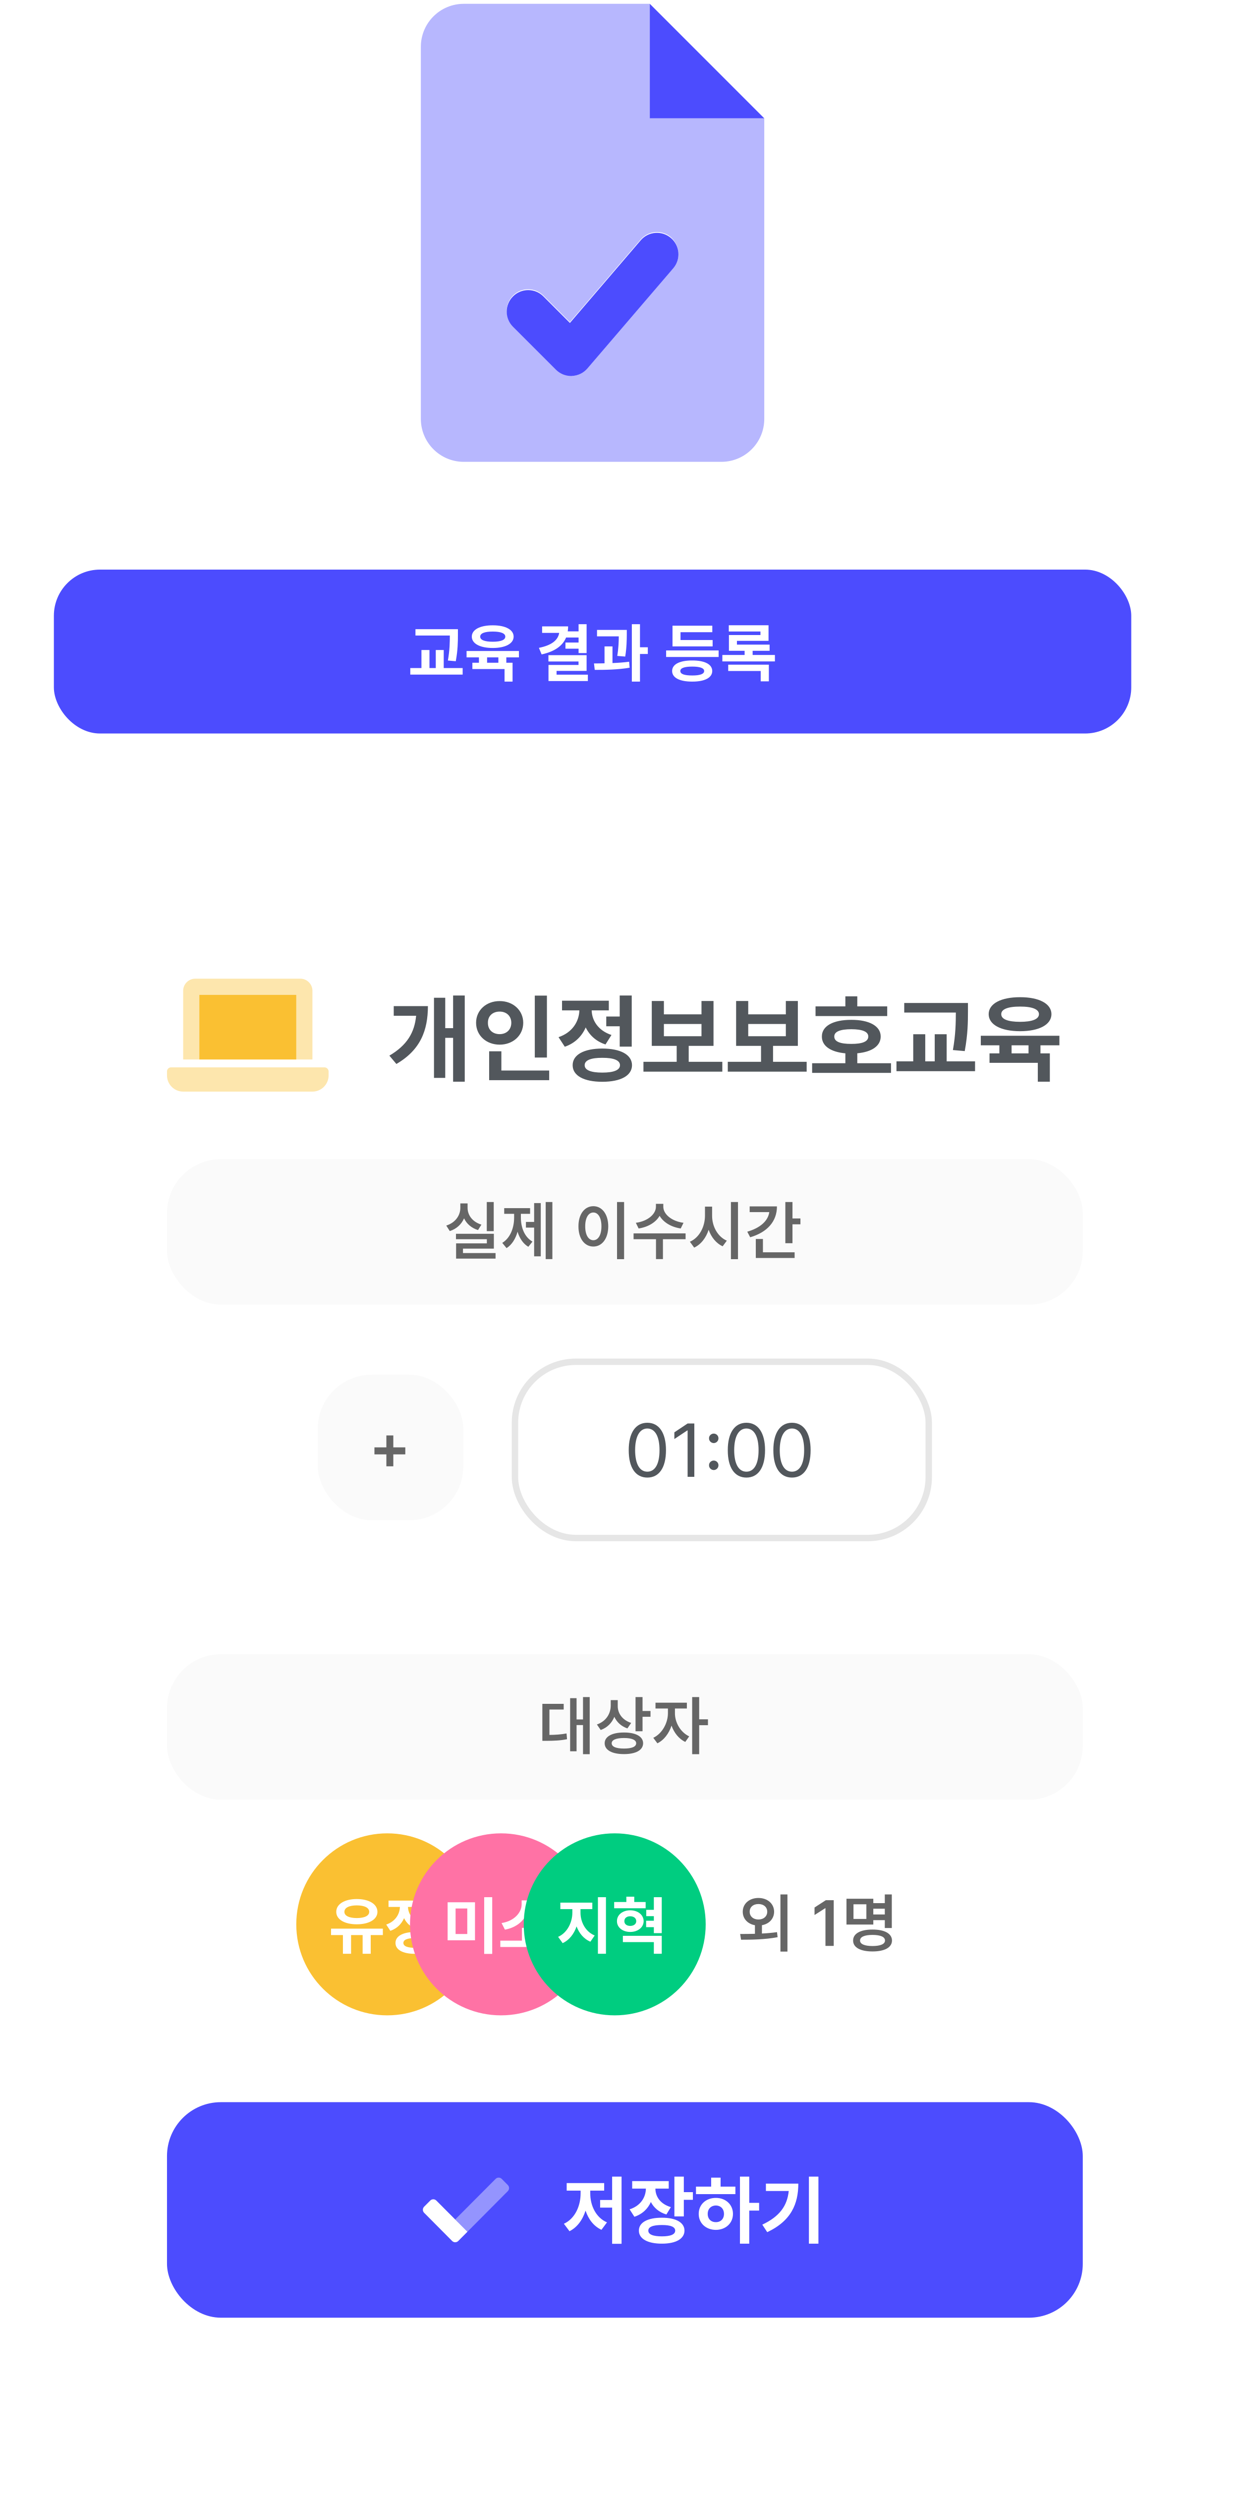
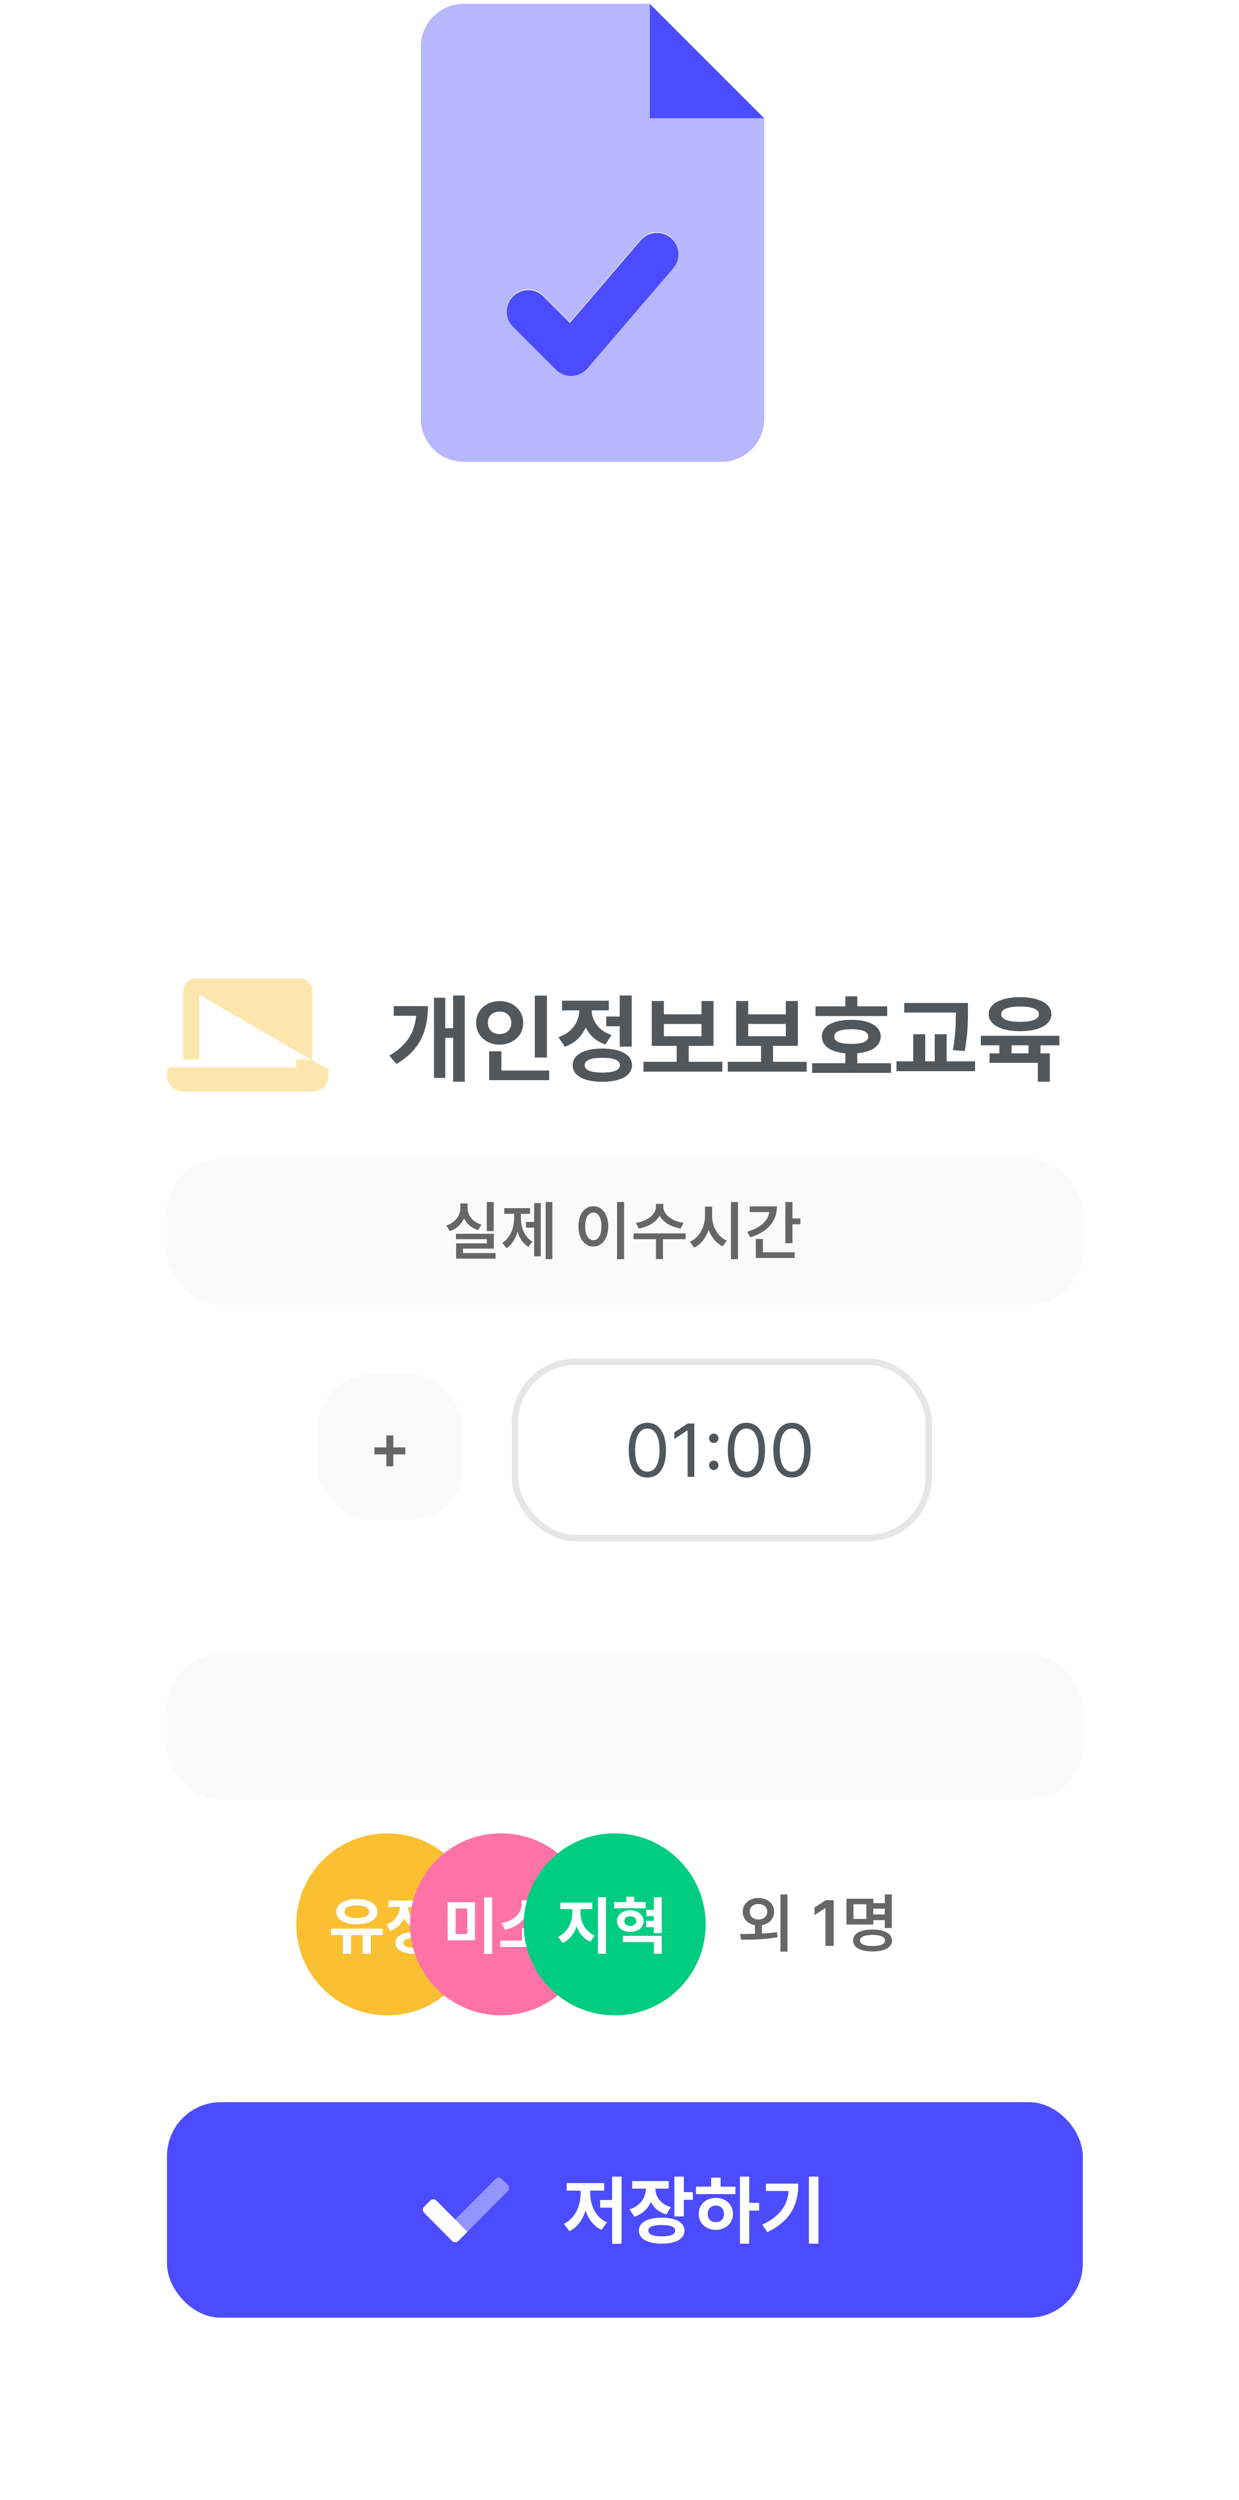
<svg xmlns="http://www.w3.org/2000/svg" width="230" height="464" viewBox="0 0 230 464" fill="none">
  <g clip-path="url(#clip0_2917_14094)">
    <path d="M120.625 0.708V21.959H141.875L120.625 0.708ZM118.931 44.603L105.795 59.933L100.866 55.004C99.309 53.447 96.788 53.447 95.231 55.004C93.674 56.56 93.675 59.081 95.231 60.639L103.2 68.607C103.947 69.354 104.963 69.775 106.017 69.775C106.069 69.775 106.121 69.775 106.168 69.769C107.278 69.728 108.321 69.225 109.041 68.384L124.979 49.79C126.411 48.12 126.219 45.603 124.548 44.172C122.883 42.744 120.359 42.926 118.931 44.603Z" fill="#4C4CFE" />
    <path opacity="0.4" d="M120.625 21.959V0.708H86.094C81.693 0.708 78.125 4.276 78.125 8.677V77.74C78.125 82.139 81.693 85.709 86.094 85.709H133.906C138.307 85.709 141.875 82.141 141.875 77.74V21.959H120.625ZM124.975 49.783L109.037 68.376C108.316 69.217 107.274 69.72 106.163 69.762C106.115 69.622 106.065 69.622 106.016 69.622C104.962 69.622 103.945 69.201 103.198 68.454L95.23 60.486C93.673 58.929 93.673 56.408 95.23 54.851C96.786 53.294 99.307 53.295 100.864 54.851L105.793 59.78L118.93 44.45C120.367 42.78 122.883 42.592 124.548 44.02C126.22 45.599 126.402 48.106 124.975 49.783Z" fill="#4C4CFE" />
  </g>
-   <rect x="10" y="105.708" width="200" height="30.417" rx="8.565" fill="#4C4CFE" />
  <path d="M85.004 116.764H77.124V117.946H83.506C83.5 119.182 83.488 120.628 83.143 122.583L84.606 122.712C84.999 120.563 84.999 119.105 85.004 117.806V116.764ZM76.164 125.195H85.883V123.977H82.37V120.628H80.894V123.977H79.723V120.628H78.236V123.977H76.164V125.195ZM96.331 120.815H86.612V121.998H88.907V122.993H87.69V124.164H93.662V126.494H95.149V122.993H93.99V121.998H96.331V120.815ZM87.584 118.145C87.584 119.451 89.112 120.253 91.472 120.253C93.814 120.253 95.342 119.451 95.348 118.145C95.342 116.845 93.814 116.043 91.472 116.049C89.112 116.043 87.584 116.845 87.584 118.145ZM89.142 118.145C89.13 117.531 89.979 117.203 91.472 117.208C92.942 117.203 93.802 117.531 93.802 118.145C93.802 118.778 92.942 119.094 91.472 119.094C89.979 119.094 89.13 118.778 89.142 118.145ZM90.418 122.993V121.998H92.514V122.993H90.418ZM108.892 115.838H107.404V117.173H105.39C105.437 116.881 105.461 116.57 105.461 116.248H100.636V117.454H103.804C103.605 118.737 102.481 119.749 100.039 120.23L100.543 121.447C102.902 120.932 104.424 119.908 105.086 118.309H107.404V119.246H104.969V120.382H107.404V121.201H108.892V115.838ZM101.807 122.759H107.393V123.403H101.819V126.389H109.126V125.206H103.318V124.504H108.892V121.588H101.807V122.759ZM116.354 116.904H110.827V118.098H114.867C114.856 119.041 114.832 120.183 114.586 121.728L116.062 121.846C116.343 120.072 116.343 118.76 116.354 117.759V116.904ZM110.265 123.122L110.406 124.316C112.274 124.328 114.686 124.287 116.881 123.918L116.788 122.806C115.804 122.935 114.744 123.011 113.696 123.052V119.96H112.221V123.098C111.53 123.116 110.863 123.122 110.265 123.122ZM117.291 126.494H118.802V121.365H120.254V120.124H118.802V115.838H117.291V126.494ZM133.399 120.71H123.657V121.927H133.399V120.71ZM124.769 124.527C124.769 125.786 126.174 126.5 128.505 126.494C130.817 126.5 132.205 125.786 132.217 124.527C132.205 123.274 130.817 122.566 128.505 122.572C126.174 122.566 124.769 123.274 124.769 124.527ZM124.84 119.96H132.287V118.778H126.327V117.326H132.228V116.119H124.84V119.96ZM126.292 124.527C126.286 123.988 127.029 123.707 128.505 123.707C129.951 123.707 130.712 123.988 130.718 124.527C130.712 125.089 129.951 125.358 128.505 125.358C127.029 125.358 126.286 125.089 126.292 124.527ZM143.848 121.553H139.715V120.78H142.864V119.632H136.799V118.93H142.665V116.038H135.288V117.197H141.167V117.853H135.312V120.78H138.227V121.553H134.094V122.747H143.848V121.553ZM135.183 124.527H141.213V126.447H142.724V123.356H135.183V124.527Z" fill="white" />
  <g filter="url(#filter0_d_2917_14094)">
-     <rect x="10" y="156.125" width="200" height="287" rx="10" fill="white" />
    <path d="M81.273 179.746H79.111V185.811H77.652V180.168H75.561V195.039H77.652V187.604H79.111V195.742H81.273V179.746ZM67.281 190.908L68.582 192.455C73.091 189.836 74.427 186.18 74.436 181.715H68.09V183.508H72.247C71.948 186.646 70.542 188.992 67.281 190.908ZM96.526 179.764H94.276V191.26H96.526V179.764ZM83.377 184.809C83.377 187.19 85.293 188.869 87.754 188.869C90.206 188.869 92.123 187.19 92.131 184.809C92.123 182.462 90.206 180.774 87.754 180.783C85.293 180.774 83.377 182.462 83.377 184.809ZM85.575 184.809C85.557 183.508 86.498 182.726 87.754 182.734C88.967 182.726 89.908 183.508 89.916 184.809C89.908 186.145 88.967 186.918 87.754 186.918C86.498 186.918 85.557 186.145 85.575 184.809ZM85.803 195.461H96.948V193.668H88.071V190.1H85.803V195.461ZM112.27 179.746H110.038V183.648H107.542V185.459H110.038V189.238H112.27V179.746ZM98.682 187.48L99.843 189.256C101.741 188.605 103.024 187.296 103.727 185.67C104.422 187.103 105.643 188.263 107.401 188.834L108.509 187.076C106.021 186.25 104.879 184.369 104.835 182.506H108.016V180.713H99.333V182.506H102.55C102.497 184.51 101.302 186.602 98.682 187.48ZM101.302 192.684C101.302 194.626 103.393 195.76 106.804 195.76C110.222 195.76 112.314 194.626 112.323 192.684C112.314 190.741 110.222 189.599 106.804 189.59C103.393 189.599 101.302 190.741 101.302 192.684ZM103.534 192.684C103.534 191.761 104.685 191.304 106.804 191.312C108.93 191.304 110.082 191.761 110.091 192.684C110.082 193.598 108.93 194.055 106.804 194.055C104.685 194.055 103.534 193.598 103.534 192.684ZM129.087 192.051H122.847V189.098H127.452V180.766H125.22V183.244H118.241V180.766H115.991V189.098H120.614V192.051H114.445V193.879H129.087V192.051ZM118.241 187.305V185.037H125.22V187.305H118.241ZM144.744 192.051H138.504V189.098H143.109V180.766H140.877V183.244H133.898V180.766H131.648V189.098H136.271V192.051H130.101V193.879H144.744V192.051ZM133.898 187.305V185.037H140.877V187.305H133.898ZM159.697 181.768H154.143V179.904H151.928V181.768H146.391V183.561H159.697V181.768ZM145.758 194.107H160.4V192.314H154.143V190.469C156.823 190.231 158.493 189.115 158.484 187.357C158.493 185.415 156.357 184.255 153.035 184.264C149.651 184.255 147.551 185.415 147.568 187.357C147.551 189.115 149.203 190.231 151.928 190.478V192.314H145.758V194.107ZM149.871 187.357C149.862 186.443 150.961 186.013 153.035 186.004C155.065 186.013 156.182 186.443 156.182 187.357C156.182 188.307 155.065 188.737 153.035 188.729C150.961 188.737 149.862 188.307 149.871 187.357ZM174.686 181.135H162.856V182.91H172.436C172.427 184.765 172.41 186.936 171.891 189.871L174.088 190.064C174.677 186.839 174.677 184.65 174.686 182.699V181.135ZM161.414 193.791H176.004V191.963H170.731V186.936H168.516V191.963H166.758V186.936H164.526V191.963H161.414V193.791ZM191.661 187.217H177.071V188.992H180.516V190.486H178.688V192.244H187.653V195.742H189.886V190.486H188.145V188.992H191.661V187.217ZM178.53 183.209C178.53 185.169 180.824 186.373 184.366 186.373C187.882 186.373 190.176 185.169 190.184 183.209C190.176 181.258 187.882 180.054 184.366 180.062C180.824 180.054 178.53 181.258 178.53 183.209ZM180.868 183.209C180.85 182.286 182.125 181.794 184.366 181.803C186.572 181.794 187.864 182.286 187.864 183.209C187.864 184.158 186.572 184.633 184.366 184.633C182.125 184.633 180.85 184.158 180.868 183.209ZM182.784 190.486V188.992H185.93V190.486H182.784Z" fill="#52575C" />
    <rect x="26" y="385.125" width="170" height="40" rx="10" fill="#4C4CFE" />
    <g clip-path="url(#clip1_2917_14094)">
      <path opacity="0.4" d="M89.266 401.638L81.773 409.172L79.5 406.893L87.003 399.362C87.077 399.288 87.165 399.229 87.261 399.188C87.358 399.148 87.461 399.127 87.566 399.126C87.671 399.126 87.774 399.146 87.871 399.186C87.968 399.226 88.056 399.284 88.13 399.358L88.135 399.362L89.266 400.5C89.416 400.651 89.5 400.856 89.5 401.069C89.5 401.282 89.416 401.487 89.266 401.638Z" fill="white" />
      <path d="M81.771 409.175L80.066 410.889C79.917 411.039 79.715 411.124 79.503 411.125C79.292 411.126 79.089 411.043 78.939 410.894L78.934 410.889L73.734 405.659C73.584 405.508 73.5 405.304 73.5 405.09C73.5 404.877 73.584 404.673 73.734 404.521L74.866 403.384C75.014 403.234 75.216 403.149 75.427 403.148C75.638 403.147 75.841 403.23 75.991 403.378L75.996 403.384L81.771 409.175Z" fill="white" />
    </g>
    <path d="M110.383 398.941H108.633V403.275H106.404V404.697H108.633V411.41H110.383V398.941ZM99.678 407.691L100.717 409.072C102.166 408.354 103.157 406.946 103.697 405.251C104.23 406.837 105.201 408.143 106.65 408.812L107.676 407.432C105.577 406.529 104.565 404.246 104.572 402.059V401.539H107.156V400.145H100.197V401.539H102.781V402.059C102.781 404.362 101.763 406.734 99.678 407.691ZM119.137 399.775H112.356V401.17H114.899C114.878 402.749 113.942 404.362 111.877 405.012L112.766 406.393C114.256 405.9 115.268 404.902 115.822 403.651C116.369 404.711 117.326 405.552 118.7 405.969L119.534 404.602C117.551 404.021 116.669 402.619 116.663 401.17H119.137V399.775ZM113.6 408.963C113.593 410.487 115.234 411.39 117.866 411.383C120.456 411.39 122.056 410.487 122.063 408.963C122.056 407.445 120.456 406.563 117.866 406.57C115.234 406.563 113.593 407.445 113.6 408.963ZM115.35 408.963C115.336 408.266 116.232 407.917 117.866 407.924C119.479 407.917 120.34 408.266 120.34 408.963C120.34 409.674 119.479 410.029 117.866 410.029C116.232 410.029 115.336 409.674 115.35 408.963ZM120.19 406.324H121.94V403.248H123.621V401.826H121.94V398.941H120.19V406.324ZM134.085 398.941H132.362V411.383H134.085V405.244H135.917V403.809H134.085V398.941ZM124.2 402.195H131.514V400.801H128.766V399.133H127.016V400.801H124.2V402.195ZM124.706 405.859C124.699 407.596 126.053 408.819 127.891 408.826C129.703 408.819 131.063 407.596 131.063 405.859C131.063 404.123 129.703 402.886 127.891 402.893C126.053 402.886 124.699 404.123 124.706 405.859ZM126.374 405.859C126.374 404.902 127.01 404.314 127.891 404.301C128.76 404.314 129.395 404.902 129.395 405.859C129.395 406.823 128.76 407.397 127.891 407.391C127.01 407.397 126.374 406.823 126.374 405.859ZM146.927 398.941H145.163V411.383H146.927V398.941ZM136.509 407.855L137.425 409.25C141.868 407.151 143.188 404.014 143.195 400.24H137.179V401.607H141.417C141.137 404.369 139.722 406.338 136.509 407.855Z" fill="white" />
-     <path d="M50 191.625H32V179.625H50V191.625Z" fill="#FAC032" />
-     <path opacity="0.4" d="M55.25 193.083H26.75C26.34 193.083 26 193.423 26 193.833V194.583C26 196.235 27.348 197.583 29 197.583H53C54.652 197.583 56 196.235 56 194.583V193.833C56 193.462 55.663 193.083 55.25 193.083ZM32 179.625H50V191.625H53V178.875C53 177.638 51.987 176.625 50.75 176.625H31.25C30.013 176.625 29 177.638 29 178.875V191.625H32V179.625Z" fill="#FAC032" />
+     <path opacity="0.4" d="M55.25 193.083H26.75C26.34 193.083 26 193.423 26 193.833V194.583C26 196.235 27.348 197.583 29 197.583H53C54.652 197.583 56 196.235 56 194.583V193.833C56 193.462 55.663 193.083 55.25 193.083ZH50V191.625H53V178.875C53 177.638 51.987 176.625 50.75 176.625H31.25C30.013 176.625 29 177.638 29 178.875V191.625H32V179.625Z" fill="#FAC032" />
    <rect x="26" y="210.125" width="170" height="27" rx="10" fill="#FAFAFA" />
    <path d="M86.652 218.074H85.363V223.477H86.652V218.074ZM77.84 222.445L78.496 223.465C79.762 223.061 80.664 222.199 81.144 221.104C81.625 222.111 82.504 222.896 83.734 223.277L84.367 222.27C82.691 221.76 81.795 220.5 81.801 219.152V218.332H80.453V219.152C80.459 220.541 79.557 221.9 77.84 222.445ZM79.644 224.977H85.375V225.75H79.668V228.574H86.992V227.543H80.945V226.723H86.676V223.969H79.644V224.977ZM97.54 218.074H96.298V228.668H97.54V218.074ZM88.235 225.656L89.032 226.629C90.028 226.008 90.702 224.895 91.077 223.588C91.446 224.795 92.097 225.803 93.075 226.383L93.848 225.422C92.331 224.549 91.692 222.756 91.692 220.969V220.266H93.403V219.211H88.598V220.266H90.438V220.969C90.438 222.814 89.764 224.725 88.235 225.656ZM92.63 222.82H94.153V228.152H95.384V218.273H94.153V221.766H92.63V222.82ZM110.854 218.074H109.541V228.68H110.854V218.074ZM102.381 222.586C102.375 224.889 103.541 226.336 105.147 226.336C106.735 226.336 107.907 224.889 107.913 222.586C107.907 220.301 106.735 218.848 105.147 218.848C103.541 218.848 102.375 220.301 102.381 222.586ZM103.635 222.586C103.635 220.969 104.25 220.02 105.147 220.02C106.038 220.02 106.647 220.969 106.647 222.586C106.647 224.215 106.038 225.158 105.147 225.164C104.25 225.158 103.635 224.215 103.635 222.586ZM118.132 218.953V218.414H116.761V218.953C116.761 220.295 115.273 221.637 113.034 221.93L113.55 222.984C115.331 222.715 116.755 221.83 117.446 220.635C118.138 221.83 119.568 222.715 121.366 222.984L121.882 221.93C119.62 221.637 118.126 220.283 118.132 218.953ZM112.612 224.977H116.773V228.668H118.062V224.977H122.269V223.898H112.612V224.977ZM127.191 220.617V218.93H125.867V220.617C125.861 222.662 124.83 224.684 123.066 225.445L123.863 226.535C125.146 225.932 126.061 224.713 126.547 223.225C127.039 224.607 127.93 225.727 129.148 226.289L129.922 225.246C128.205 224.508 127.18 222.562 127.191 220.617ZM130.684 228.68H131.996V218.074H130.684V228.68ZM142.11 218.074H140.786V225.715H142.11V222.211H143.587V221.121H142.11V218.074ZM133.72 223.582L134.259 224.613C137.393 223.705 139.233 221.695 139.227 218.883H134.165V219.949H137.804C137.581 221.561 136.145 222.879 133.72 223.582ZM135.302 228.457H142.509V227.402H136.626V224.93H135.302V228.457Z" fill="#666666" />
    <rect x="54" y="250.125" width="27" height="27" rx="10" fill="#FAFAFA" />
    <path d="M66.723 267.121H68.012V264.906H70.238V263.605H68.012V261.391H66.723V263.605H64.508V264.906H66.723V267.121Z" fill="#666666" />
    <path d="M135.785 347.23C134.121 347.23 132.873 348.279 132.879 349.785C132.873 351.092 133.811 352.053 135.141 352.287V353.881C134.15 353.91 133.207 353.91 132.398 353.91L132.562 354.977C134.432 354.977 136.975 354.959 139.348 354.508L139.242 353.57C138.34 353.699 137.385 353.781 136.441 353.828V352.281C137.777 352.047 138.691 351.086 138.703 349.785C138.691 348.279 137.467 347.23 135.785 347.23ZM134.168 349.785C134.162 348.895 134.859 348.35 135.785 348.355C136.723 348.35 137.42 348.895 137.426 349.785C137.42 350.658 136.729 351.227 135.785 351.227C134.859 351.227 134.162 350.658 134.168 349.785ZM139.875 357.18H141.176V346.574H139.875V357.18ZM149.767 347.641H148.302L146.205 349V350.395L148.185 349.129H148.232V356.125H149.767V347.641ZM160.549 346.574H159.248V348.191H157.116V347.371H152.135V352.164H157.116V351.344H159.248V352.809H160.549V346.574ZM153.366 355.129C153.354 356.418 154.731 357.156 156.963 357.156C159.207 357.156 160.579 356.418 160.584 355.129C160.579 353.84 159.207 353.084 156.963 353.09C154.731 353.084 153.354 353.84 153.366 355.129ZM153.436 351.121V348.402H155.827V351.121H153.436ZM154.655 355.129C154.649 354.443 155.493 354.092 156.963 354.086C158.446 354.092 159.284 354.443 159.284 355.129C159.284 355.785 158.446 356.148 156.963 356.148C155.493 356.148 154.649 355.785 154.655 355.129ZM157.116 350.289V349.223H159.248V350.289H157.116Z" fill="#666666" />
    <rect x="26" y="302" width="170" height="27" rx="10" fill="#FAFAFA" />
-     <path d="M104.469 309.949H103.227V314.098H102.031V310.148H100.836V320.004H102.031V315.141H103.227V320.543H104.469V309.949ZM95.68 318.07H96.394C97.871 318.059 98.978 318.023 100.262 317.766L100.168 316.699C99.09 316.898 98.141 316.957 96.992 316.969V312.258H99.641V311.203H95.68V318.07ZM109.673 311.637V310.512H108.372V311.52C108.366 313.031 107.511 314.443 105.805 315.035L106.509 316.055C107.727 315.627 108.583 314.742 109.04 313.617C109.503 314.602 110.323 315.375 111.466 315.762L112.169 314.742C110.534 314.227 109.673 312.967 109.673 311.637ZM107.247 318.516C107.247 319.799 108.624 320.531 110.833 320.531C113.024 320.531 114.378 319.799 114.384 318.516C114.378 317.262 113.024 316.518 110.833 316.523C108.624 316.518 107.247 317.262 107.247 318.516ZM108.548 318.516C108.548 317.895 109.38 317.543 110.833 317.543C112.28 317.543 113.095 317.895 113.095 318.516C113.095 319.172 112.28 319.5 110.833 319.5C109.38 319.5 108.548 319.172 108.548 318.516ZM112.977 316.289H114.278V313.605H115.755V312.527H114.278V309.949H112.977V316.289ZM120.291 312.961V312.07H122.505V310.992H116.681V312.07H118.99V312.961C118.984 314.725 117.959 316.705 116.271 317.508L117.033 318.527C118.252 317.941 119.177 316.699 119.658 315.246C120.132 316.57 121.017 317.707 122.212 318.27L122.939 317.238C121.269 316.459 120.285 314.596 120.291 312.961ZM123.49 320.543H124.791V315.164H126.42V314.074H124.791V309.949H123.49V320.543Z" fill="#666666" />
    <circle cx="66.889" cy="352.125" r="16.889" fill="#FAC032" />
    <path d="M66.069 352.923H56.452V354.112H58.657V357.587H60.169V354.112H62.317V357.587H63.817V354.112H66.069V352.923ZM57.421 349.806C57.416 351.22 58.974 352.12 61.231 352.115C63.488 352.12 65.064 351.22 65.064 349.806C65.064 348.357 63.488 347.433 61.231 347.427C58.974 347.433 57.416 348.357 57.421 349.806ZM58.934 349.806C58.928 349.032 59.823 348.611 61.231 348.605C62.651 348.611 63.54 349.032 63.54 349.806C63.54 350.545 62.651 350.954 61.231 350.96C59.823 350.954 58.928 350.545 58.934 349.806ZM75.62 347.081H74.154V349.644H72.515V350.833H74.154V353.315H75.62V347.081ZM66.696 352.161L67.458 353.327C68.705 352.9 69.547 352.04 70.009 350.972C70.465 351.913 71.268 352.675 72.422 353.05L73.15 351.895C71.516 351.353 70.766 350.117 70.737 348.894H72.826V347.716H67.123V348.894H69.236C69.201 350.21 68.416 351.584 66.696 352.161ZM68.416 355.578C68.416 356.854 69.79 357.599 72.03 357.599C74.275 357.599 75.649 356.854 75.655 355.578C75.649 354.302 74.275 353.552 72.03 353.546C69.79 353.552 68.416 354.302 68.416 355.578ZM69.882 355.578C69.882 354.972 70.638 354.672 72.03 354.678C73.427 354.672 74.183 354.972 74.189 355.578C74.183 356.179 73.427 356.479 72.03 356.479C70.638 356.479 69.882 356.179 69.882 355.578Z" fill="white" />
    <circle cx="88" cy="352.125" r="16.889" fill="#FF72A5" />
    <path d="M83.174 348.028H78.094V355.082H83.174V348.028ZM79.572 353.916V349.182H81.742V353.916H79.572ZM84.883 357.61H86.372V347.081H84.883V357.61ZM97.493 355.151H93.36V352.773H91.894V355.151H87.876V356.329H97.493V355.151ZM88.107 351.884L88.731 353.108C90.566 352.779 91.934 351.78 92.621 350.475C93.314 351.786 94.688 352.773 96.535 353.108L97.159 351.884C94.757 351.514 93.401 349.933 93.406 348.432V347.681H91.836V348.432C91.825 349.915 90.486 351.514 88.107 351.884Z" fill="white" />
    <circle cx="109.111" cy="352.125" r="16.889" fill="#00CD80" />
    <path d="M102.761 349.944V349.298H104.954V348.097H99.02V349.298H101.248V349.944C101.248 351.722 100.348 353.667 98.605 354.447L99.447 355.613C100.688 355.041 101.56 353.887 102.033 352.507C102.507 353.777 103.361 354.822 104.596 355.347L105.393 354.193C103.632 353.46 102.755 351.641 102.761 349.944ZM105.993 357.587H107.483V347.081H105.993V357.587ZM114.852 347.981H112.739V346.989H111.273V347.981H109.01V349.136H114.852V347.981ZM109.53 351.537C109.518 352.686 110.575 353.535 111.989 353.535C113.415 353.535 114.471 352.686 114.483 351.537C114.471 350.354 113.415 349.523 111.989 349.517C110.575 349.523 109.518 350.354 109.53 351.537ZM110.627 355.417H116.376V357.587H117.842V354.251H110.627V355.417ZM110.904 351.537C110.898 350.966 111.342 350.625 111.989 350.625C112.624 350.625 113.109 350.966 113.109 351.537C113.109 352.08 112.624 352.415 111.989 352.415C111.348 352.415 110.898 352.08 110.904 351.537ZM114.945 352.646H116.376V353.754H117.842V347.081H116.376V349.436H114.968V350.602H116.376V351.457H114.945V352.646Z" fill="white" />
    <rect x="90.595" y="247.72" width="76.81" height="32.709" rx="11.304" fill="white" />
    <path d="M115.17 269.211C117.364 269.211 118.629 267.365 118.629 264.125C118.629 260.912 117.344 259.039 115.17 259.039C112.989 259.039 111.704 260.912 111.711 264.125C111.704 267.365 112.976 269.211 115.17 269.211ZM112.9 264.125C112.907 261.562 113.748 260.112 115.17 260.105C116.592 260.112 117.433 261.562 117.426 264.125C117.433 266.688 116.599 268.117 115.17 268.117C113.734 268.117 112.907 266.688 112.9 264.125ZM123.889 259.176H122.644L120.183 260.816V262.061L122.59 260.461H122.644V269.074H123.889V259.176ZM127.494 267.816C127.979 267.81 128.376 267.413 128.369 266.928C128.376 266.449 127.979 266.053 127.494 266.053C127.015 266.053 126.605 266.449 126.619 266.928C126.605 267.413 127.015 267.81 127.494 267.816ZM126.619 261.924C126.605 262.409 127.015 262.806 127.494 262.812C127.979 262.806 128.376 262.409 128.369 261.924C128.376 261.445 127.979 261.049 127.494 261.049C127.015 261.049 126.605 261.445 126.619 261.924ZM133.56 269.211C135.754 269.211 137.019 267.365 137.019 264.125C137.019 260.912 135.734 259.039 133.56 259.039C131.379 259.039 130.094 260.912 130.101 264.125C130.094 267.365 131.366 269.211 133.56 269.211ZM131.291 264.125C131.297 261.562 132.138 260.112 133.56 260.105C134.982 260.112 135.823 261.562 135.816 264.125C135.823 266.688 134.989 268.117 133.56 268.117C132.125 268.117 131.297 266.688 131.291 264.125ZM142.019 269.211C144.213 269.211 145.478 267.365 145.478 264.125C145.478 260.912 144.193 259.039 142.019 259.039C139.838 259.039 138.553 260.912 138.56 264.125C138.553 267.365 139.825 269.211 142.019 269.211ZM139.749 264.125C139.756 261.562 140.597 260.112 142.019 260.105C143.441 260.112 144.282 261.562 144.275 264.125C144.282 266.688 143.448 268.117 142.019 268.117C140.583 268.117 139.756 266.688 139.749 264.125Z" fill="#52575C" />
    <rect x="90.595" y="247.72" width="76.81" height="32.709" rx="11.304" stroke="#E6E6E6" stroke-width="1.19" />
  </g>
  <defs>
    <filter id="filter0_d_2917_14094" x="0" y="146.125" width="230" height="317" filterUnits="userSpaceOnUse" color-interpolation-filters="sRGB">
      <feFlood flood-opacity="0" result="BackgroundImageFix" />
      <feColorMatrix in="SourceAlpha" type="matrix" values="0 0 0 0 0 0 0 0 0 0 0 0 0 0 0 0 0 0 127 0" result="hardAlpha" />
      <feOffset dx="5" dy="5" />
      <feGaussianBlur stdDeviation="7.5" />
      <feComposite in2="hardAlpha" operator="out" />
      <feColorMatrix type="matrix" values="0 0 0 0 0 0 0 0 0 0 0 0 0 0 0 0 0 0 0.2 0" />
      <feBlend mode="normal" in2="BackgroundImageFix" result="effect1_dropShadow_2917_14094" />
      <feBlend mode="normal" in="SourceGraphic" in2="effect1_dropShadow_2917_14094" result="shape" />
    </filter>
    <clipPath id="clip0_2917_14094">
      <rect width="63.75" height="85" fill="white" transform="translate(78.125 0.708)" />
    </clipPath>
    <clipPath id="clip1_2917_14094">
      <rect width="16" height="16" fill="white" transform="translate(73.5 397.125)" />
    </clipPath>
  </defs>
</svg>